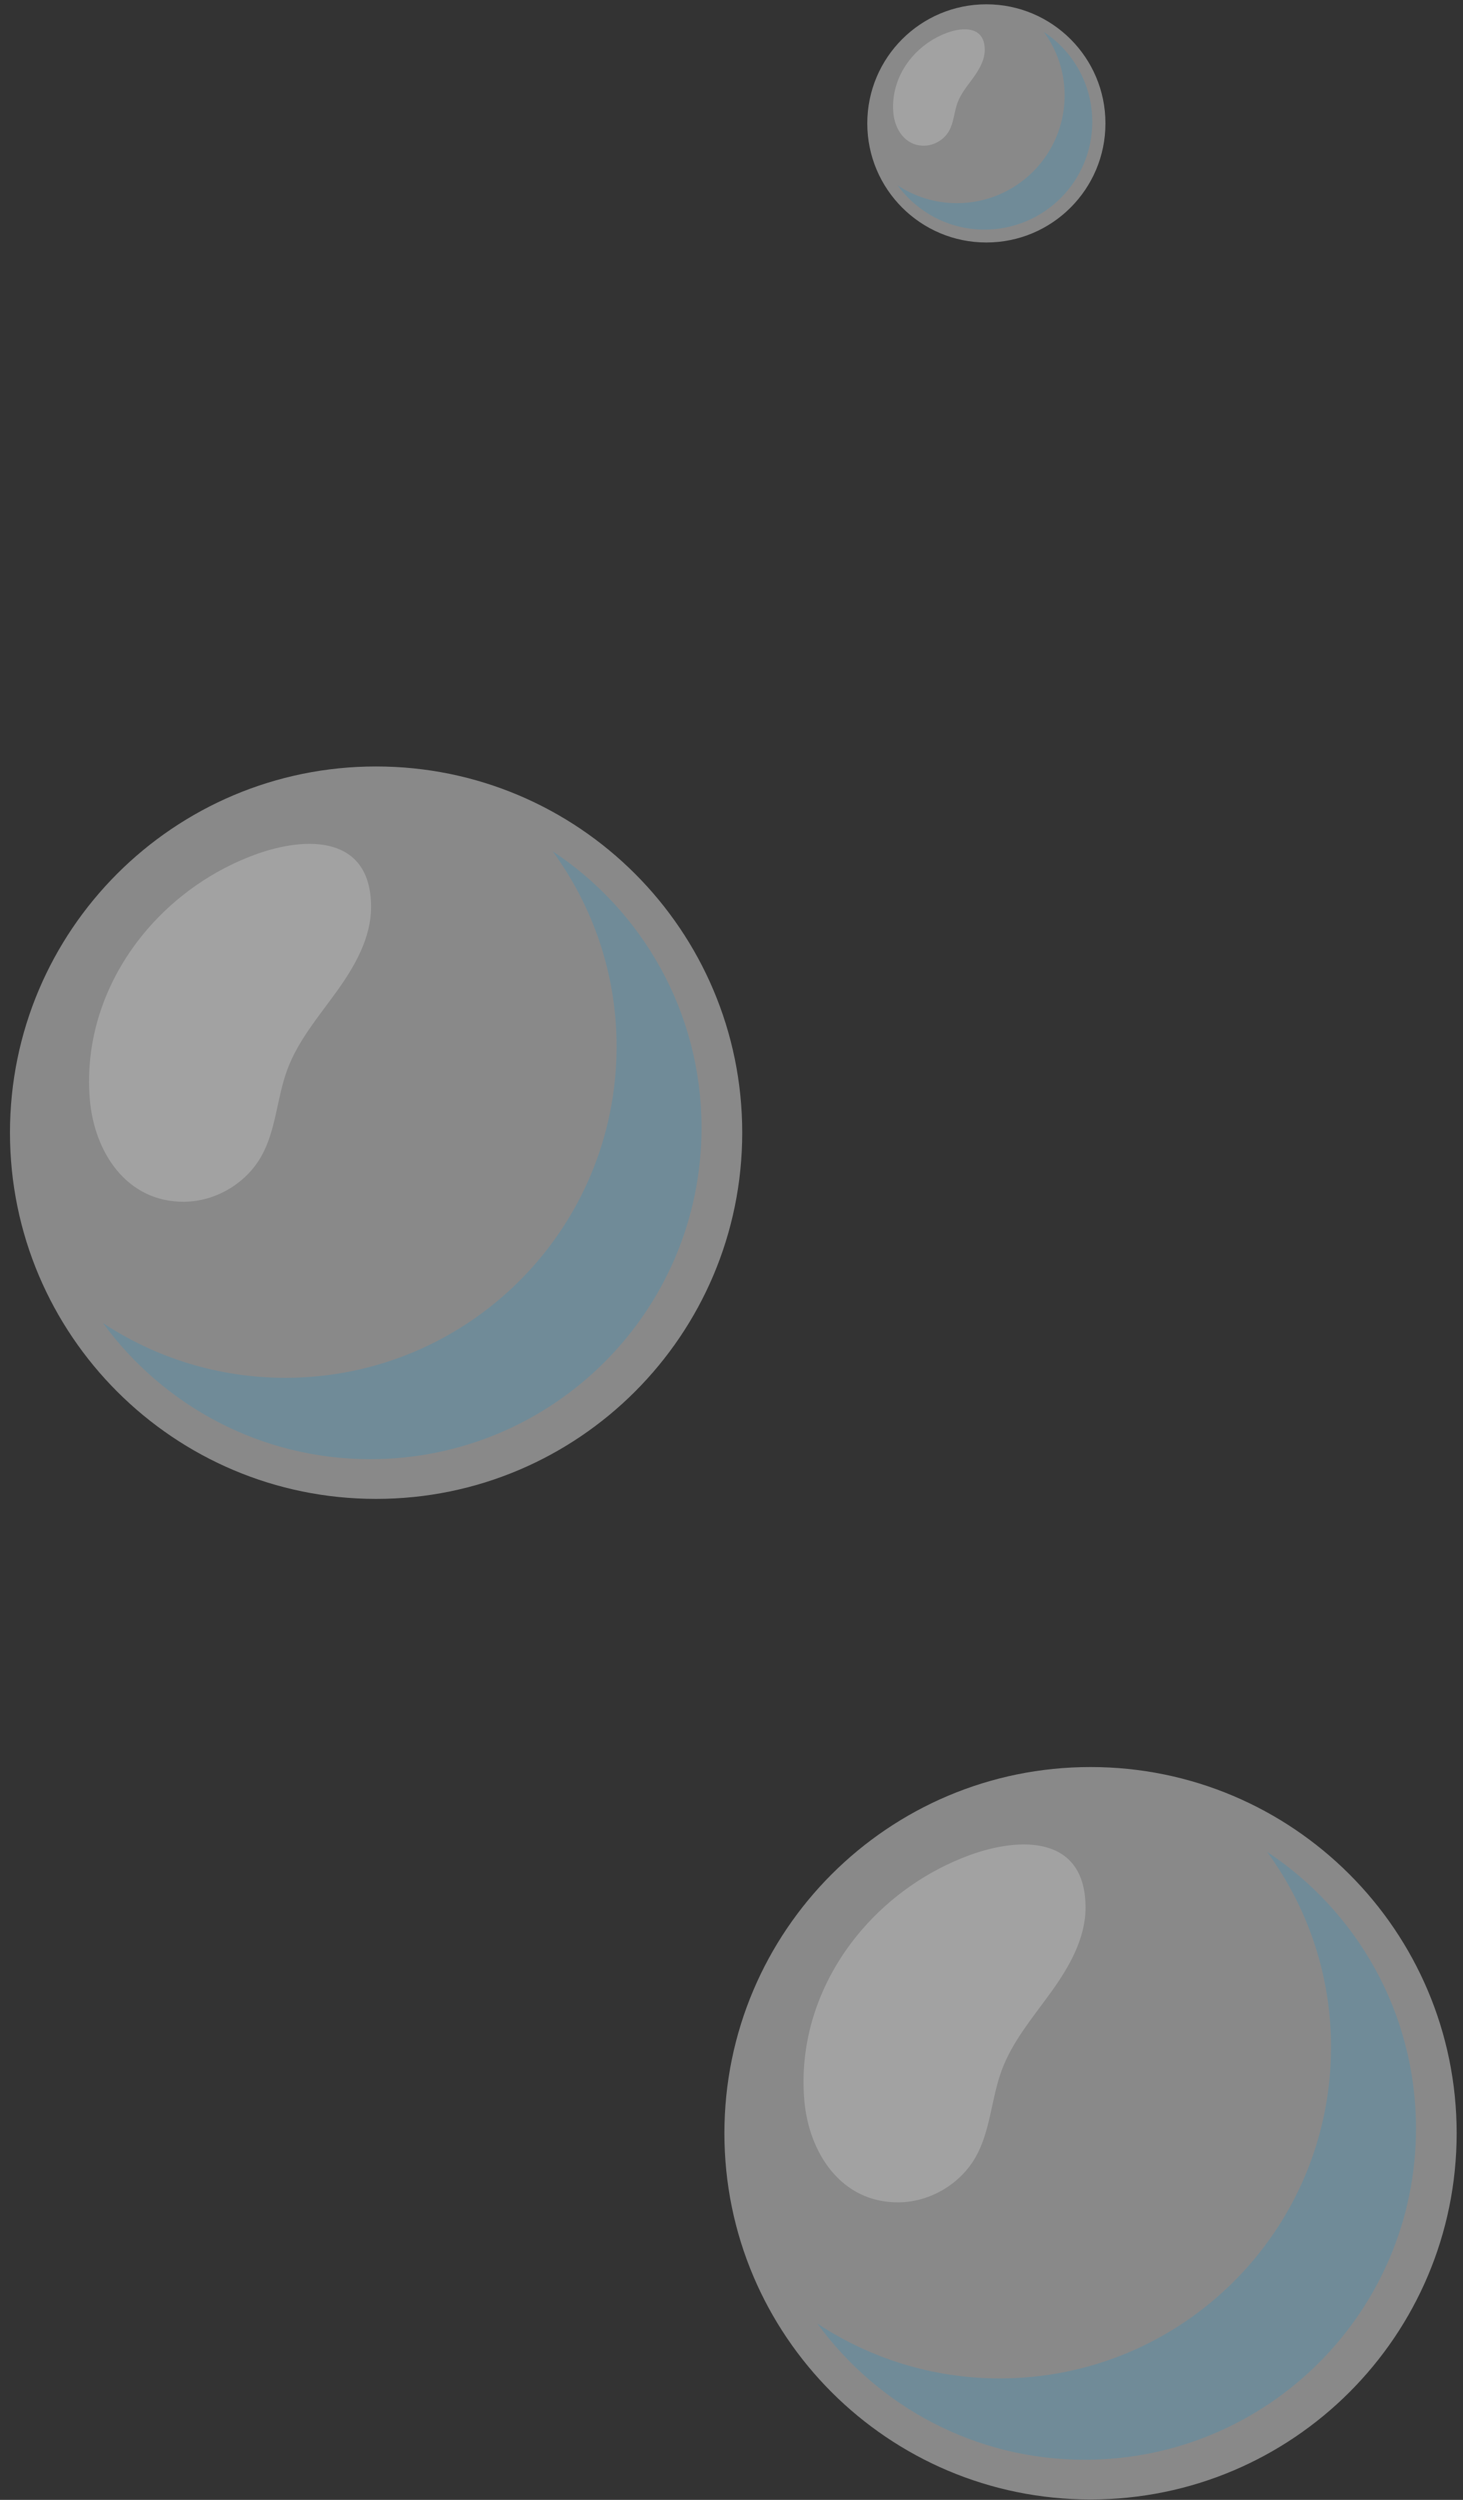
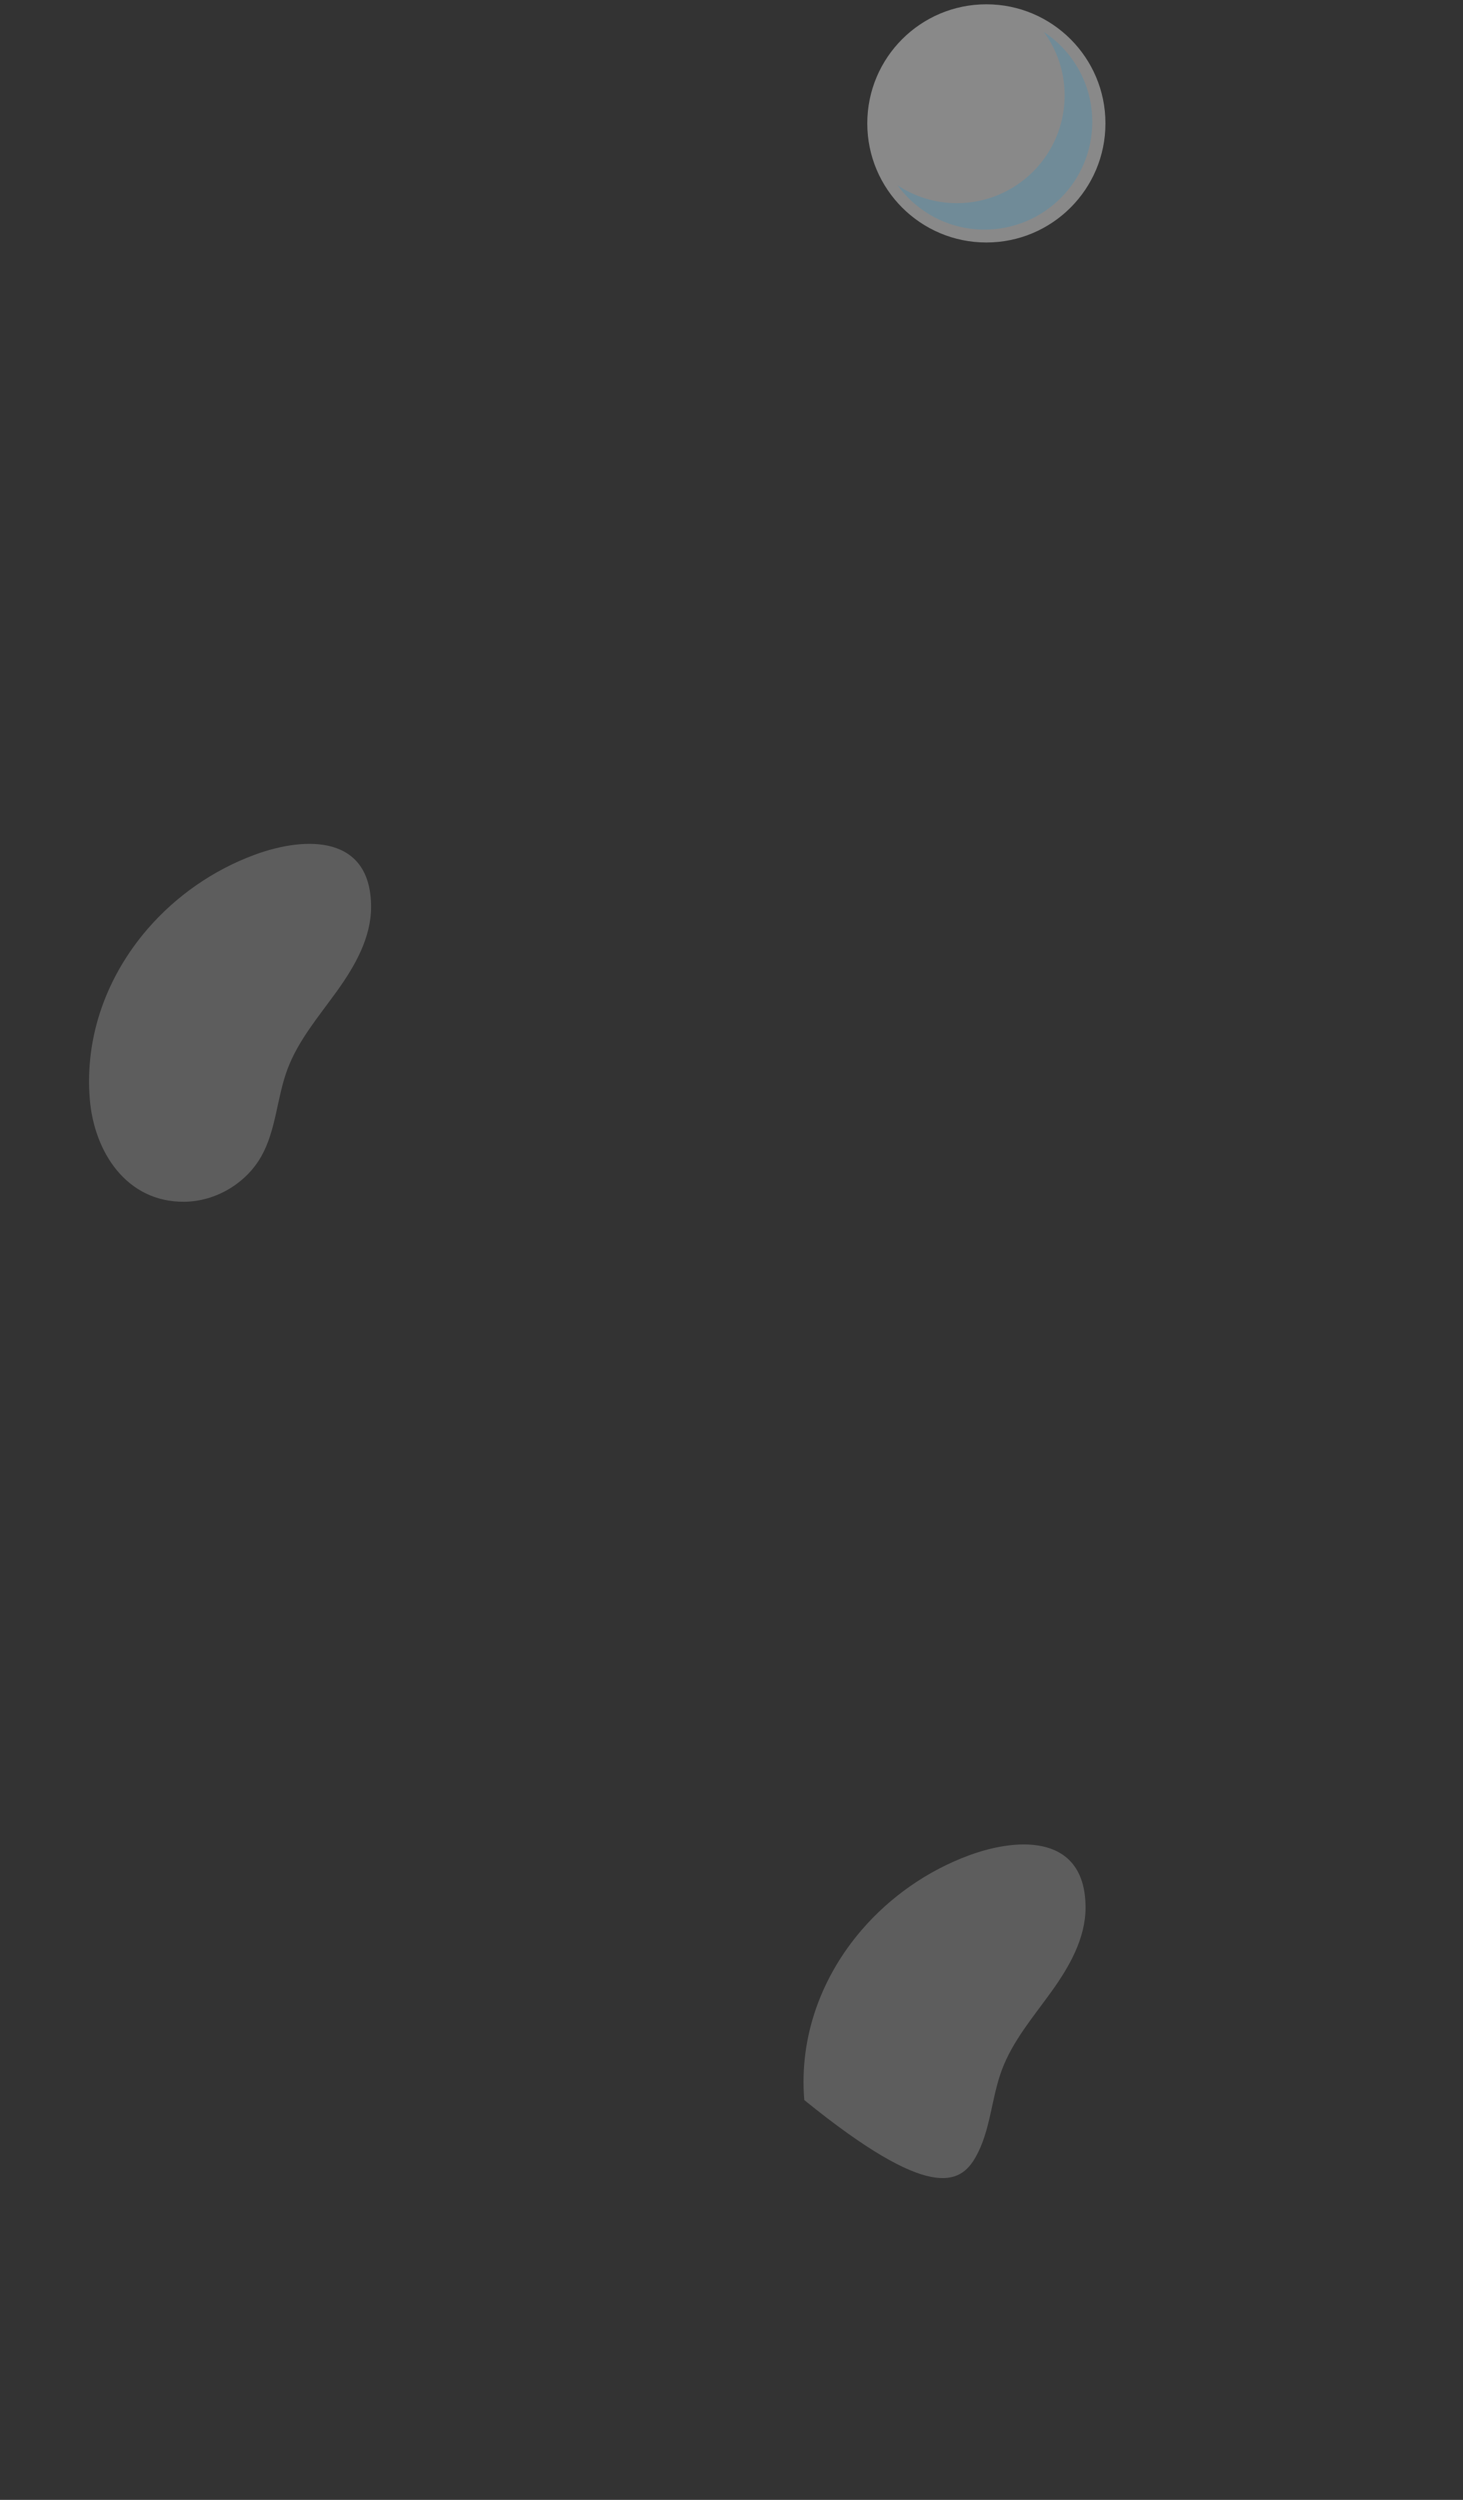
<svg xmlns="http://www.w3.org/2000/svg" width="48" height="82" viewBox="0 0 48 82" fill="none">
  <rect x="0" y="0" width="48" height="82" fill="#333333" stroke="none" />
-   <path opacity="0.42" d="M35.779 81.986C42.414 81.986 47.792 76.608 47.792 69.973C47.792 63.339 42.414 57.961 35.779 57.961C29.145 57.961 23.767 63.339 23.767 69.973C23.767 76.608 29.145 81.986 35.779 81.986Z" fill="white" />
-   <path opacity="0.18" d="M41.571 60.742C42.886 62.539 43.67 64.747 43.67 67.144C43.67 73.148 38.804 78.015 32.8 78.015C30.589 78.015 28.534 77.35 26.816 76.216C28.793 78.919 31.981 80.684 35.588 80.684C41.592 80.684 46.458 75.817 46.458 69.814C46.458 66.021 44.514 62.686 41.571 60.742Z" fill="#009ADE" />
-   <path opacity="0.21" d="M28.279 63.296C26.966 64.817 26.213 66.791 26.388 68.885C26.532 70.602 27.59 72.262 29.494 72.24C30.513 72.229 31.507 71.641 32.01 70.755C32.501 69.888 32.521 68.835 32.868 67.902C33.221 66.95 33.898 66.161 34.49 65.337C35.083 64.514 35.619 63.578 35.616 62.563C35.611 60.226 33.508 60.226 31.788 60.86C30.424 61.365 29.212 62.217 28.279 63.296Z" fill="white" />
-   <path opacity="0.42" d="M12.339 49.166C18.973 49.166 24.352 43.787 24.352 37.153C24.352 30.519 18.973 25.141 12.339 25.141C5.705 25.141 0.327 30.519 0.327 37.153C0.327 43.787 5.705 49.166 12.339 49.166Z" fill="white" />
-   <path opacity="0.18" d="M18.131 27.922C19.445 29.719 20.23 31.927 20.23 34.324C20.23 40.328 15.363 45.194 9.36 45.194C7.148 45.194 5.093 44.53 3.376 43.396C5.353 46.099 8.541 47.863 12.147 47.863C18.151 47.863 23.017 42.997 23.017 36.993C23.017 33.201 21.073 29.866 18.131 27.922Z" fill="#009ADE" />
+   <path opacity="0.21" d="M28.279 63.296C26.966 64.817 26.213 66.791 26.388 68.885C30.513 72.229 31.507 71.641 32.01 70.755C32.501 69.888 32.521 68.835 32.868 67.902C33.221 66.95 33.898 66.161 34.49 65.337C35.083 64.514 35.619 63.578 35.616 62.563C35.611 60.226 33.508 60.226 31.788 60.86C30.424 61.365 29.212 62.217 28.279 63.296Z" fill="white" />
  <path opacity="0.21" d="M4.838 30.476C3.526 31.997 2.772 33.97 2.947 36.064C3.091 37.782 4.149 39.441 6.054 39.419C7.073 39.408 8.067 38.821 8.57 37.935C9.061 37.068 9.081 36.014 9.428 35.081C9.781 34.13 10.458 33.34 11.05 32.517C11.642 31.694 12.178 30.757 12.175 29.743C12.17 27.405 10.067 27.405 8.348 28.04C6.984 28.545 5.771 29.396 4.838 30.476Z" fill="white" />
  <path opacity="0.42" d="M32.362 7.954C34.519 7.954 36.269 6.205 36.269 4.047C36.269 1.89 34.519 0.141 32.362 0.141C30.204 0.141 28.455 1.89 28.455 4.047C28.455 6.205 30.204 7.954 32.362 7.954Z" fill="white" />
  <path opacity="0.18" d="M34.247 1.047C34.675 1.631 34.93 2.349 34.93 3.129C34.93 5.082 33.347 6.664 31.395 6.664C30.676 6.664 30.007 6.448 29.449 6.079C30.092 6.959 31.128 7.532 32.301 7.532C34.254 7.532 35.837 5.95 35.837 3.997C35.837 2.764 35.204 1.679 34.247 1.047Z" fill="#009ADE" />
-   <path opacity="0.21" d="M29.923 1.87C29.497 2.365 29.252 3.007 29.308 3.688C29.355 4.246 29.699 4.786 30.319 4.779C30.65 4.775 30.973 4.584 31.137 4.296C31.297 4.014 31.303 3.672 31.416 3.368C31.531 3.059 31.751 2.802 31.944 2.534C32.136 2.266 32.31 1.962 32.309 1.632C32.308 0.872 31.624 0.872 31.065 1.078C30.621 1.242 30.227 1.519 29.923 1.87Z" fill="white" />
</svg>